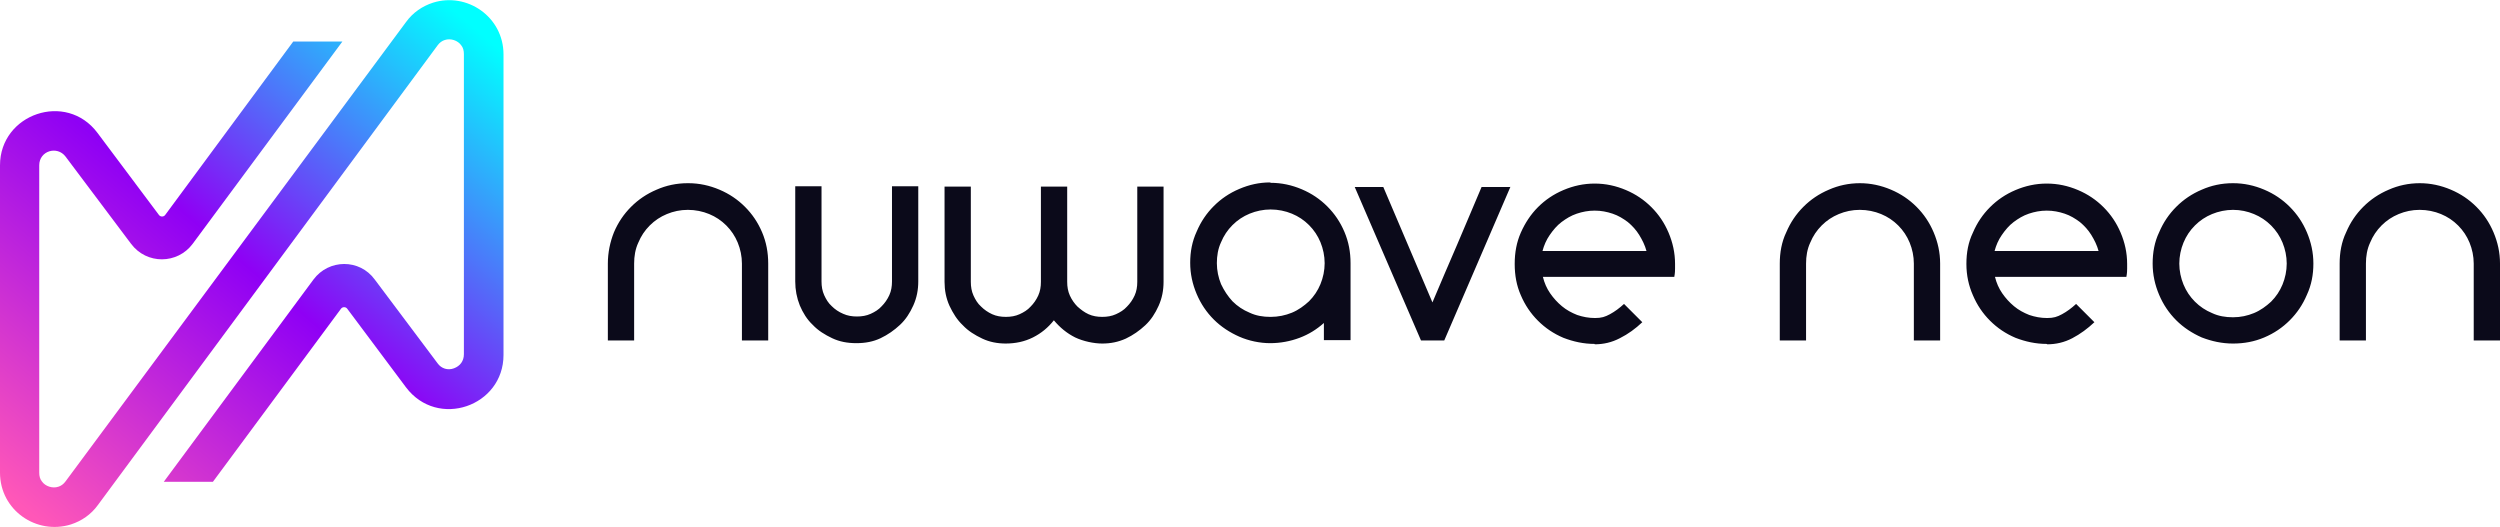
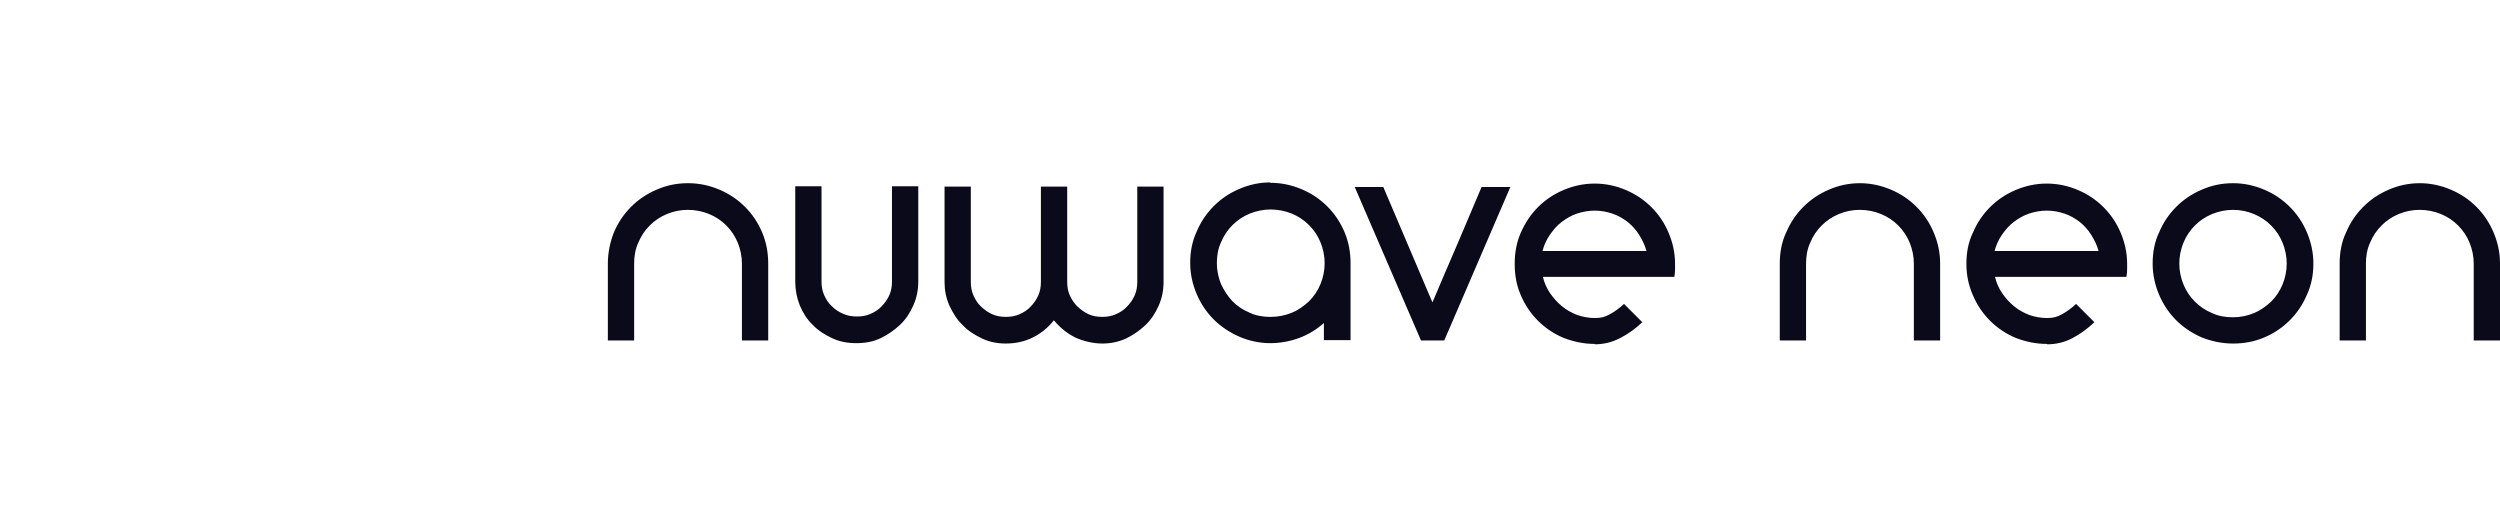
<svg xmlns="http://www.w3.org/2000/svg" viewBox="0 0 656.4 138.4" version="1.1" data-name="Layer 1" id="Layer_1">
  <defs>
    <style>
      .cls-1 {
        clip-path: url(#clippath);
      }

      .cls-2 {
        fill: none;
      }

      .cls-2, .cls-3, .cls-4 {
        stroke-width: 0px;
      }

      .cls-3 {
        fill: url(#linear-gradient);
      }

      .cls-4 {
        fill: #0b0a1a;
      }
    </style>
    <clipPath id="clippath">
-       <path d="M0,124.1V43.4c0-13.5,17.4-19.5,25.6-8.5l16.1,21.5c.4.6,1.3.6,1.7,0L77,10.9h12.9l-39.3,53.1c-4,5.4-12.1,5.5-16.2,0l-17.2-22.9c-2.2-2.9-6.9-1.5-6.9,2.3v80.7c0,.9.2,1.7.7,2.3.9,1.3,2.8,1.9,4.3,1.4h0c.7-.2,1.4-.7,1.9-1.4L106.6,5.8c1.8-2.5,4.3-4.2,7.1-5.1h0c8.9-2.8,18.5,3.7,18.5,13.6v78.9c0,13.5-17.3,19.5-25.6,8.5l-15.4-20.6c-.4-.6-1.3-.6-1.7,0l-33.6,45.4h-12.9l39.3-53.1c4-5.4,12.1-5.5,16.1,0l16.5,22c1,1.4,2.7,1.9,4.3,1.3,1.6-.6,2.6-1.9,2.6-3.7V14.2c0-.9-.2-1.7-.7-2.3-.9-1.3-2.8-1.9-4.3-1.4h0c-.7.2-1.4.7-1.9,1.4L25.7,132.6c-1.8,2.5-4.3,4.2-7.1,5.1h0C9.6,140.5,0,134,0,124.1h0Z" class="cls-2" />
-     </clipPath>
+       </clipPath>
    <linearGradient gradientUnits="userSpaceOnUse" gradientTransform="translate(0 132.6) scale(1 -1)" y2="-3.4" x2="9.3" y1="128.2" x1="121.2" id="linear-gradient">
      <stop stop-color="aqua" offset="0" />
      <stop stop-color="#8f00f5" offset=".5" />
      <stop stop-color="#ff57b8" offset="1" />
    </linearGradient>
  </defs>
  <path d="M224.8,90.1c-2.3,0-4.4-.4-6.3-1.3s-3.7-2-5.1-3.5c-1.5-1.4-2.6-3.2-3.4-5.1-.8-2-1.2-4.1-1.2-6.3v-25h6.9v25c0,1.3.2,2.5.7,3.6.5,1.1,1.1,2.1,2,2.9.8.8,1.8,1.5,3,2,1.1.5,2.3.7,3.6.7s2.5-.2,3.6-.7c1.1-.5,2.1-1.1,2.9-2,.8-.8,1.5-1.8,2-2.9.5-1.1.7-2.3.7-3.6v-25h6.9v25c0,2.2-.4,4.3-1.3,6.3-.9,2-2,3.7-3.5,5.1s-3.2,2.6-5.1,3.5-4,1.3-6.3,1.3M264.1,90.2c-2.2,0-4.3-.4-6.2-1.3s-3.7-2-5.1-3.5c-1.5-1.4-2.6-3.2-3.5-5.1-.9-2-1.3-4.1-1.3-6.3v-25h6.9v25c0,1.3.2,2.5.7,3.6.5,1.1,1.1,2.1,2,2.9.8.8,1.8,1.5,2.9,2,1.1.5,2.3.7,3.6.7s2.5-.2,3.6-.7c1.1-.5,2.1-1.1,2.9-2,.8-.8,1.5-1.8,2-2.9.5-1.1.7-2.3.7-3.6v-25h6.9v25c0,1.3.2,2.5.7,3.6.5,1.1,1.2,2.1,2,2.9.9.8,1.8,1.5,2.9,2,1.1.5,2.3.7,3.6.7s2.5-.2,3.6-.7c1.1-.5,2.1-1.1,2.9-2,.8-.8,1.5-1.8,2-2.9.5-1.1.7-2.3.7-3.6v-25h6.9v25c0,2.2-.4,4.3-1.3,6.3-.9,2-2,3.7-3.5,5.1s-3.2,2.6-5.1,3.5c-2,.9-4,1.3-6.2,1.3s-5-.6-7.1-1.6c-2.2-1.1-4-2.6-5.6-4.5-1.5,1.9-3.3,3.4-5.5,4.5-2.2,1.1-4.6,1.6-7.2,1.6h0ZM333.6,55c-1.9,0-3.8.4-5.5,1.1-1.7.7-3.2,1.7-4.5,3-1.3,1.3-2.3,2.8-3,4.5-.8,1.7-1.1,3.6-1.1,5.5s.4,3.8,1.1,5.5c.8,1.7,1.8,3.2,3,4.5,1.3,1.3,2.8,2.3,4.5,3,1.7.8,3.5,1.1,5.5,1.1s3.9-.4,5.6-1.1,3.2-1.8,4.5-3c1.3-1.3,2.3-2.8,3-4.5.7-1.7,1.1-3.6,1.1-5.5s-.4-3.8-1.1-5.5-1.7-3.2-3-4.5c-1.3-1.3-2.8-2.3-4.5-3-1.7-.7-3.6-1.1-5.6-1.1ZM333.6,48c2.9,0,5.6.6,8.2,1.7,2.6,1.1,4.8,2.6,6.7,4.5,1.9,1.9,3.4,4.1,4.5,6.7,1.1,2.6,1.6,5.3,1.6,8.2v20.2h-7v-4.5c-1.9,1.7-4,3-6.4,3.9-2.4.9-5,1.4-7.7,1.4s-5.6-.6-8.1-1.7c-2.5-1.1-4.8-2.6-6.7-4.5-1.9-1.9-3.4-4.1-4.5-6.7-1.1-2.6-1.7-5.3-1.7-8.2s.5-5.6,1.7-8.2c1.1-2.6,2.6-4.8,4.5-6.7,1.9-1.9,4.1-3.4,6.7-4.5s5.2-1.7,8.1-1.7h0ZM396.6,49l-17.4,40.4h-6.1l-17.4-40.3h7.5l12.9,30.3c2.1-5,4.3-10.1,6.5-15.2s4.3-10.2,6.4-15.1h7.5,0ZM418.7,90.3c-2.9,0-5.6-.6-8.2-1.6-2.6-1.1-4.8-2.6-6.7-4.5s-3.4-4.1-4.5-6.7c-1.1-2.5-1.6-5.2-1.6-8.2s.5-5.7,1.6-8.2,2.6-4.8,4.5-6.7,4.1-3.4,6.7-4.5,5.3-1.7,8.2-1.7,5.6.6,8.2,1.7c2.6,1.1,4.8,2.6,6.7,4.5,1.9,1.9,3.4,4.1,4.5,6.7,1.1,2.6,1.7,5.3,1.7,8.2v1.2c0,.4,0,1.2-.2,2.2h-34.5c.4,1.6,1,3,1.9,4.3s1.9,2.4,3.1,3.4c1.2,1,2.5,1.7,4,2.3,1.5.5,3,.8,4.7.8s2.6-.3,3.9-1,2.5-1.6,3.7-2.7l4.8,4.8c-1.8,1.7-3.7,3.1-5.9,4.2-2.1,1.1-4.3,1.6-6.6,1.6h0ZM432.3,65.9c-.4-1.5-1.1-2.9-1.9-4.2-.8-1.3-1.8-2.4-3-3.4-1.2-.9-2.5-1.7-4-2.2-1.5-.5-3-.8-4.7-.8s-3.2.3-4.7.8-2.8,1.3-4,2.2c-1.2.9-2.2,2.1-3.1,3.4-.9,1.3-1.5,2.7-1.9,4.2h27.3ZM635.3,48.1c2.9,0,5.6.6,8.2,1.7,2.6,1.1,4.8,2.6,6.7,4.5,1.9,1.9,3.4,4.1,4.5,6.7,1.1,2.6,1.7,5.3,1.7,8.2v20.2h-6.9v-20.2c0-1.9-.4-3.8-1.1-5.5-.7-1.7-1.7-3.2-3-4.5-1.3-1.3-2.8-2.3-4.5-3-1.7-.7-3.6-1.1-5.6-1.1s-3.8.4-5.5,1.1c-1.7.7-3.2,1.7-4.5,3-1.3,1.3-2.3,2.8-3,4.5-.8,1.7-1.1,3.6-1.1,5.5v20.2h-6.9v-20.2c0-2.9.5-5.7,1.7-8.2,1.1-2.6,2.6-4.8,4.5-6.7,1.9-1.9,4.1-3.4,6.7-4.5,2.5-1.1,5.2-1.7,8.2-1.7h0ZM586.3,48.1c2.9,0,5.6.6,8.2,1.7,2.6,1.1,4.8,2.6,6.7,4.5,1.9,1.9,3.4,4.1,4.5,6.7,1.1,2.6,1.7,5.3,1.7,8.2s-.5,5.6-1.7,8.2c-1.1,2.6-2.6,4.8-4.5,6.7-1.9,1.9-4.1,3.4-6.7,4.5-2.6,1.1-5.3,1.6-8.2,1.6s-5.6-.6-8.2-1.6c-2.5-1.1-4.8-2.6-6.7-4.5-1.9-1.9-3.4-4.1-4.5-6.7-1.1-2.6-1.7-5.3-1.7-8.2s.5-5.7,1.7-8.2c1.1-2.6,2.6-4.8,4.5-6.7,1.9-1.9,4.1-3.4,6.7-4.5,2.5-1.1,5.2-1.7,8.2-1.7ZM586.3,55.1c-1.9,0-3.8.4-5.5,1.1-1.7.7-3.2,1.7-4.5,3-1.3,1.3-2.3,2.8-3,4.5-.7,1.7-1.1,3.6-1.1,5.5s.4,3.8,1.1,5.5c.7,1.7,1.7,3.2,3,4.5,1.3,1.3,2.8,2.3,4.5,3,1.7.8,3.5,1.1,5.5,1.1s3.8-.4,5.5-1.1,3.2-1.8,4.5-3c1.3-1.3,2.3-2.8,3-4.5.7-1.7,1.1-3.6,1.1-5.5s-.4-3.8-1.1-5.5c-.7-1.7-1.7-3.2-3-4.5-1.3-1.3-2.8-2.3-4.5-3-1.7-.7-3.5-1.1-5.5-1.1ZM551,65.9c-.4-1.5-1.1-2.9-1.9-4.2-.8-1.3-1.8-2.4-3-3.4-1.2-.9-2.5-1.7-4-2.2-1.5-.5-3-.8-4.7-.8s-3.2.3-4.7.8-2.8,1.3-4,2.2c-1.2.9-2.2,2.1-3.1,3.4s-1.5,2.7-1.9,4.2h27.3ZM537.4,90.3c-2.9,0-5.6-.6-8.2-1.6-2.6-1.1-4.8-2.6-6.7-4.5-1.9-1.9-3.4-4.1-4.5-6.7-1.1-2.5-1.7-5.2-1.7-8.2s.5-5.7,1.7-8.2c1.1-2.6,2.6-4.8,4.5-6.7,1.9-1.9,4.1-3.4,6.7-4.5,2.6-1.1,5.3-1.7,8.2-1.7s5.6.6,8.2,1.7c2.6,1.1,4.8,2.6,6.7,4.5,1.9,1.9,3.4,4.1,4.5,6.7,1.1,2.6,1.7,5.3,1.7,8.2v1.2c0,.4,0,1.2-.2,2.2h-34.5c.4,1.6,1,3,1.9,4.3s1.9,2.4,3.1,3.4c1.2,1,2.5,1.7,4,2.3,1.5.5,3,.8,4.7.8s2.6-.3,3.9-1,2.5-1.6,3.7-2.7l4.8,4.8c-1.8,1.7-3.7,3.1-5.8,4.2-2.1,1.1-4.3,1.6-6.6,1.6h0ZM488.3,48.1c2.9,0,5.6.6,8.2,1.7,2.6,1.1,4.8,2.6,6.7,4.5,1.9,1.9,3.4,4.1,4.5,6.7,1.1,2.6,1.7,5.3,1.7,8.2v20.2h-6.9v-20.2c0-1.9-.4-3.8-1.1-5.5-.7-1.7-1.7-3.2-3-4.5-1.3-1.3-2.8-2.3-4.5-3-1.7-.7-3.6-1.1-5.6-1.1s-3.8.4-5.5,1.1c-1.7.7-3.2,1.7-4.5,3-1.3,1.3-2.3,2.8-3,4.5-.8,1.7-1.1,3.6-1.1,5.5v20.2h-6.9v-20.2c0-2.9.5-5.7,1.7-8.2,1.1-2.6,2.6-4.8,4.5-6.7,1.9-1.9,4.1-3.4,6.7-4.5,2.5-1.1,5.2-1.7,8.2-1.7h0ZM180.7,48.1c2.9,0,5.6.6,8.2,1.7,2.6,1.1,4.8,2.6,6.7,4.5,1.9,1.9,3.4,4.1,4.5,6.7,1.1,2.6,1.6,5.3,1.6,8.2v20.2h-6.9v-20.2c0-1.9-.4-3.8-1.1-5.5s-1.7-3.2-3-4.5c-1.3-1.3-2.8-2.3-4.5-3-1.7-.7-3.6-1.1-5.6-1.1s-3.8.4-5.5,1.1c-1.7.7-3.2,1.7-4.5,3-1.3,1.3-2.3,2.8-3,4.5-.8,1.7-1.1,3.6-1.1,5.5v20.2h-6.9v-20.2c0-2.9.6-5.7,1.6-8.2,1.1-2.6,2.6-4.8,4.5-6.7,1.9-1.9,4.1-3.4,6.7-4.5,2.5-1.1,5.2-1.7,8.2-1.7h0Z" class="cls-4" />
  <g class="cls-1">
-     <rect height="142.7" width="132.3" y="-2.2" class="cls-3" />
-   </g>
+     </g>
</svg>